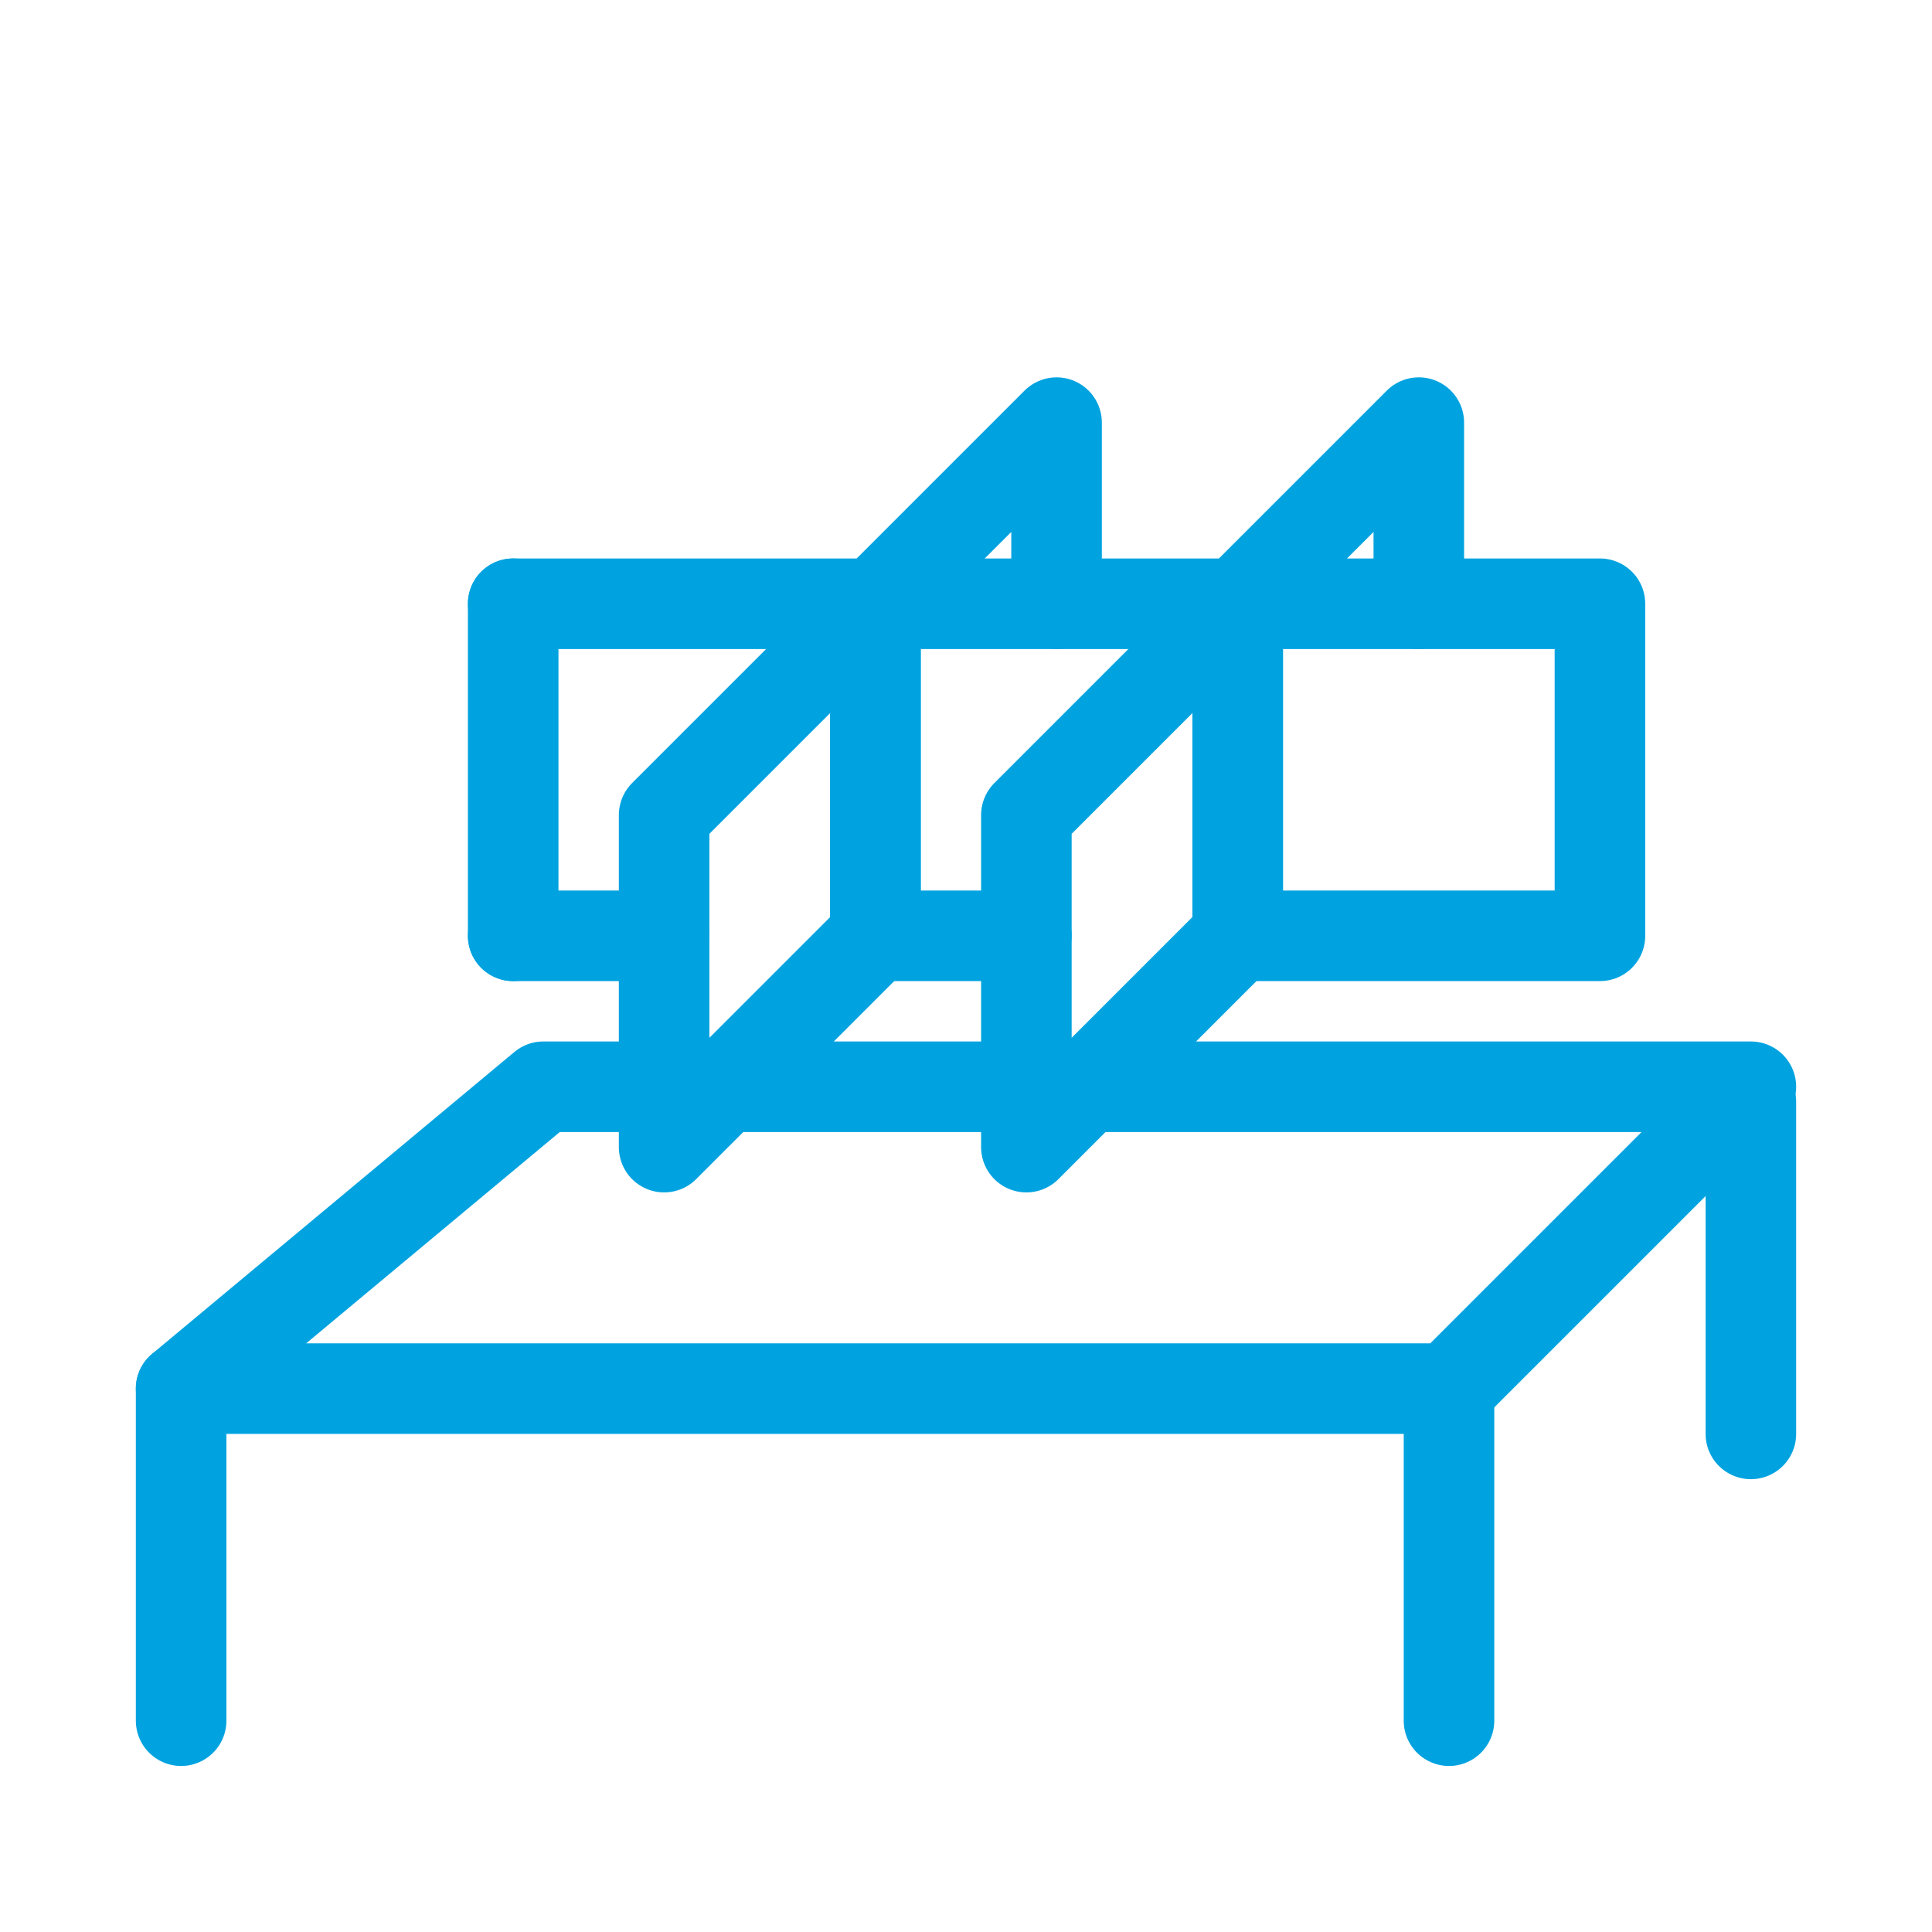
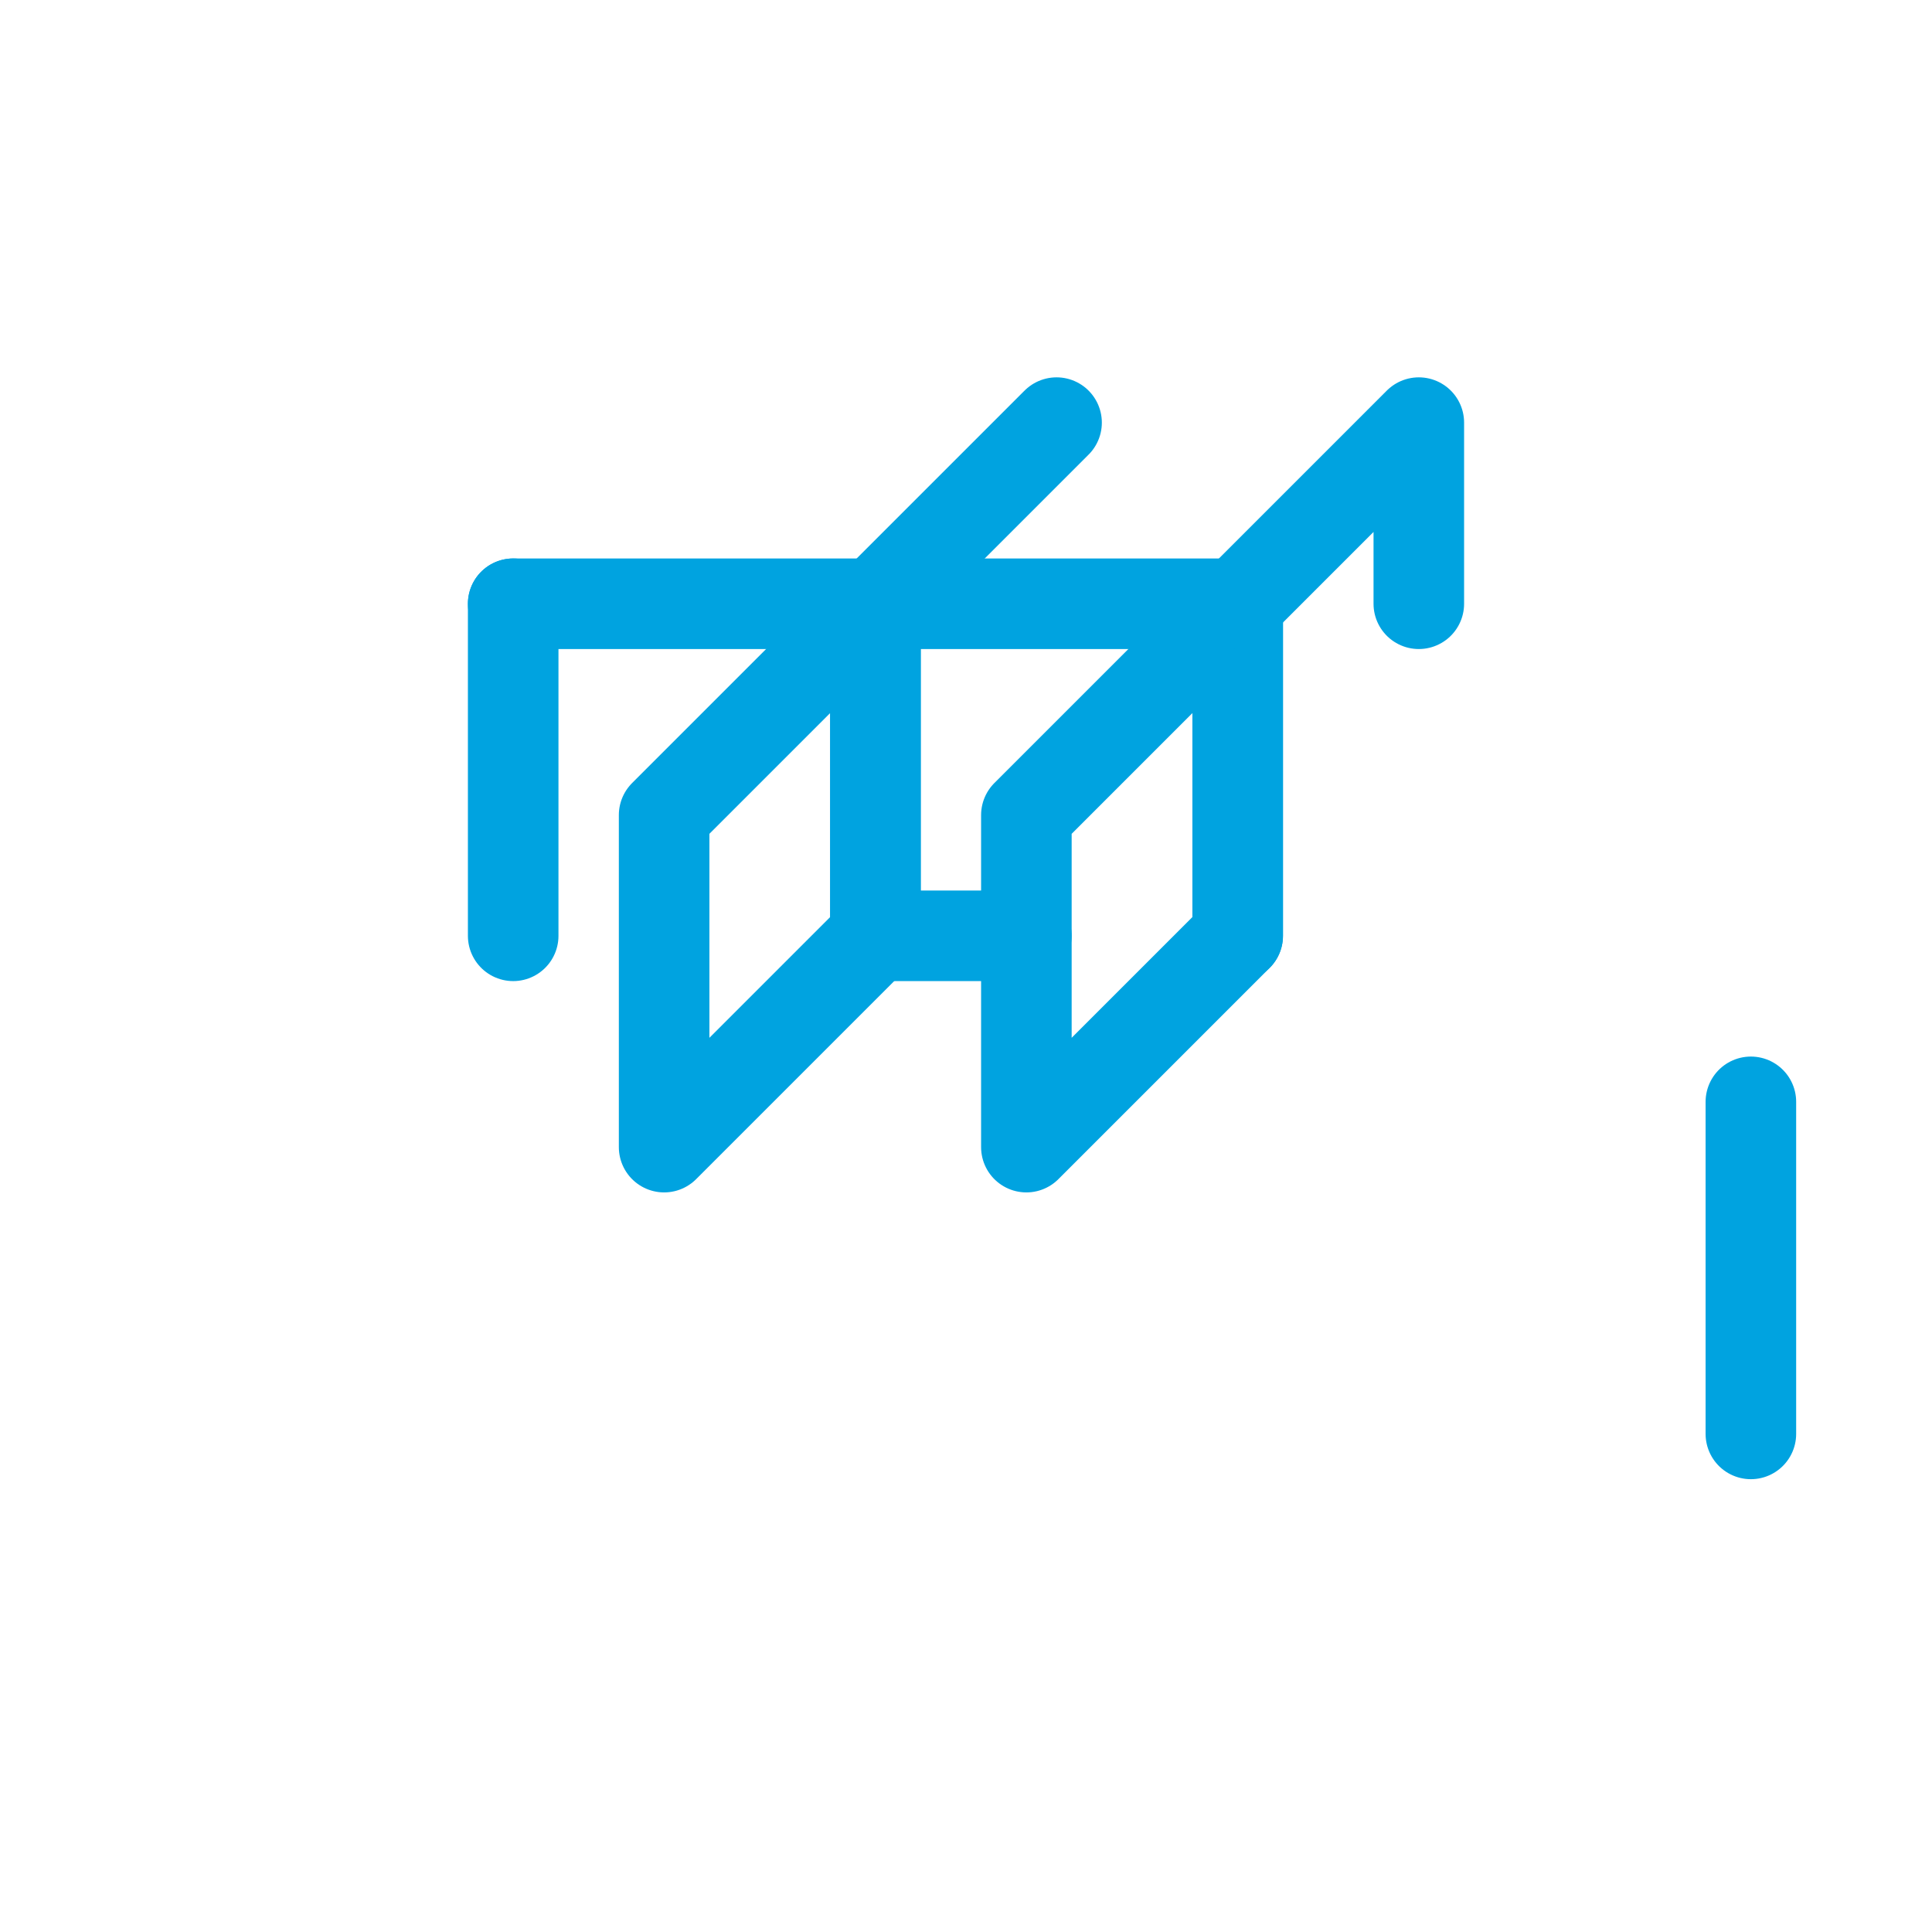
<svg xmlns="http://www.w3.org/2000/svg" width="100%" height="100%" viewBox="0 0 64 64" version="1.1" xml:space="preserve" style="fill-rule:evenodd;clip-rule:evenodd;stroke-linecap:round;stroke-linejoin:round;stroke-miterlimit:1.5;">
  <g id="kompletace">
-     <path d="M6,46l42,0l10,-10l-40,0l-12,10Z" style="fill:none;stroke:#00a3e0;stroke-width:3px;" />
    <path d="M22,38l0,-11l7,-7l0,11l-7,7Z" style="fill:none;stroke:#00a3e0;stroke-width:3px;" />
    <path d="M34,38l0,-11l7,-7l0,11l-7,7Z" style="fill:none;stroke:#00a3e0;stroke-width:3px;" />
    <path d="M29,20l12,0l0,11" style="fill:none;stroke:#00a3e0;stroke-width:3px;" />
    <path d="M34,31l-5,0" style="fill:none;stroke:#00a3e0;stroke-width:3px;" />
-     <path d="M41,20l12,0l0,11l-12,0" style="fill:none;stroke:#00a3e0;stroke-width:3px;" />
    <path d="M17,20l12,0l0,11" style="fill:none;stroke:#00a3e0;stroke-width:3px;" />
-     <path d="M22,31l-5,0" style="fill:none;stroke:#00a3e0;stroke-width:3px;" />
    <path d="M17,31l0,-11" style="fill:none;stroke:#00a3e0;stroke-width:3px;" />
    <path d="M41,20l6,-6l0,6" style="fill:none;stroke:#00a3e0;stroke-width:3px;" />
-     <path d="M29,20l6,-6l0,6" style="fill:none;stroke:#00a3e0;stroke-width:3px;" />
-     <path d="M48,46l0,11" style="fill:none;stroke:#00a3e0;stroke-width:3px;" />
+     <path d="M29,20l6,-6" style="fill:none;stroke:#00a3e0;stroke-width:3px;" />
    <path d="M58,36.5l0,11" style="fill:none;stroke:#00a3e0;stroke-width:3px;" />
-     <path d="M6,46l0,11" style="fill:none;stroke:#00a3e0;stroke-width:3px;" />
  </g>
</svg>